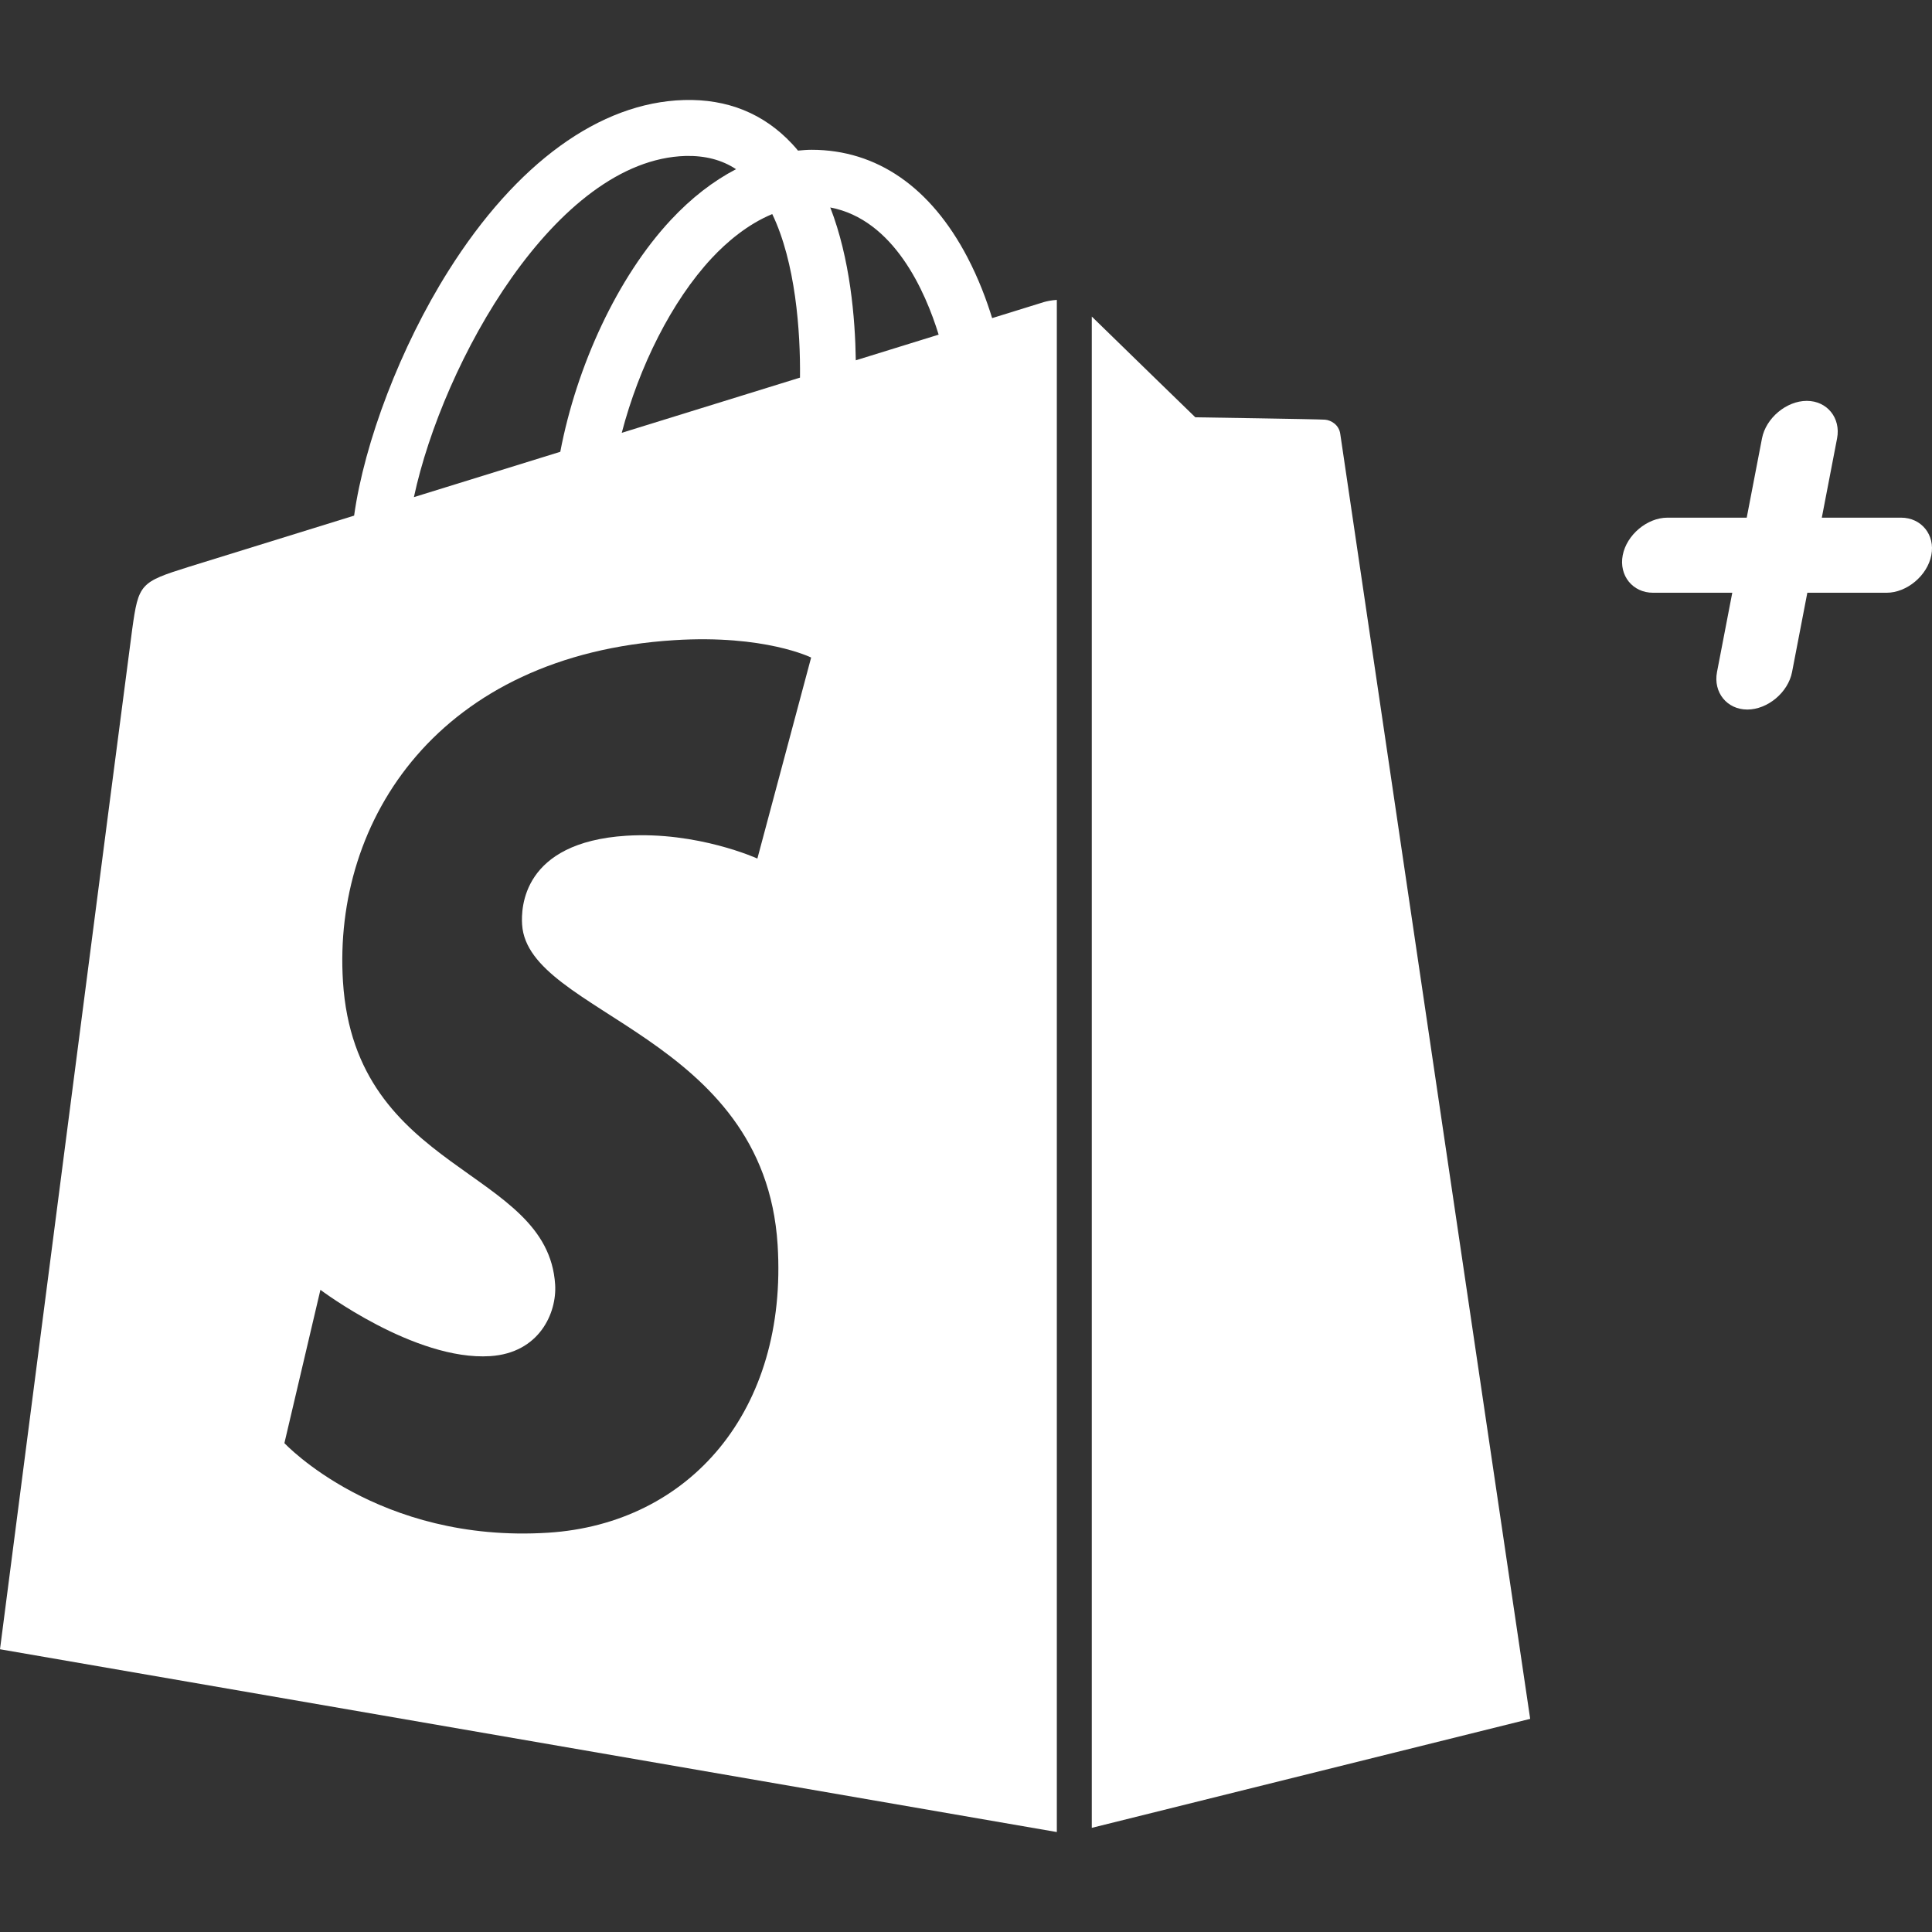
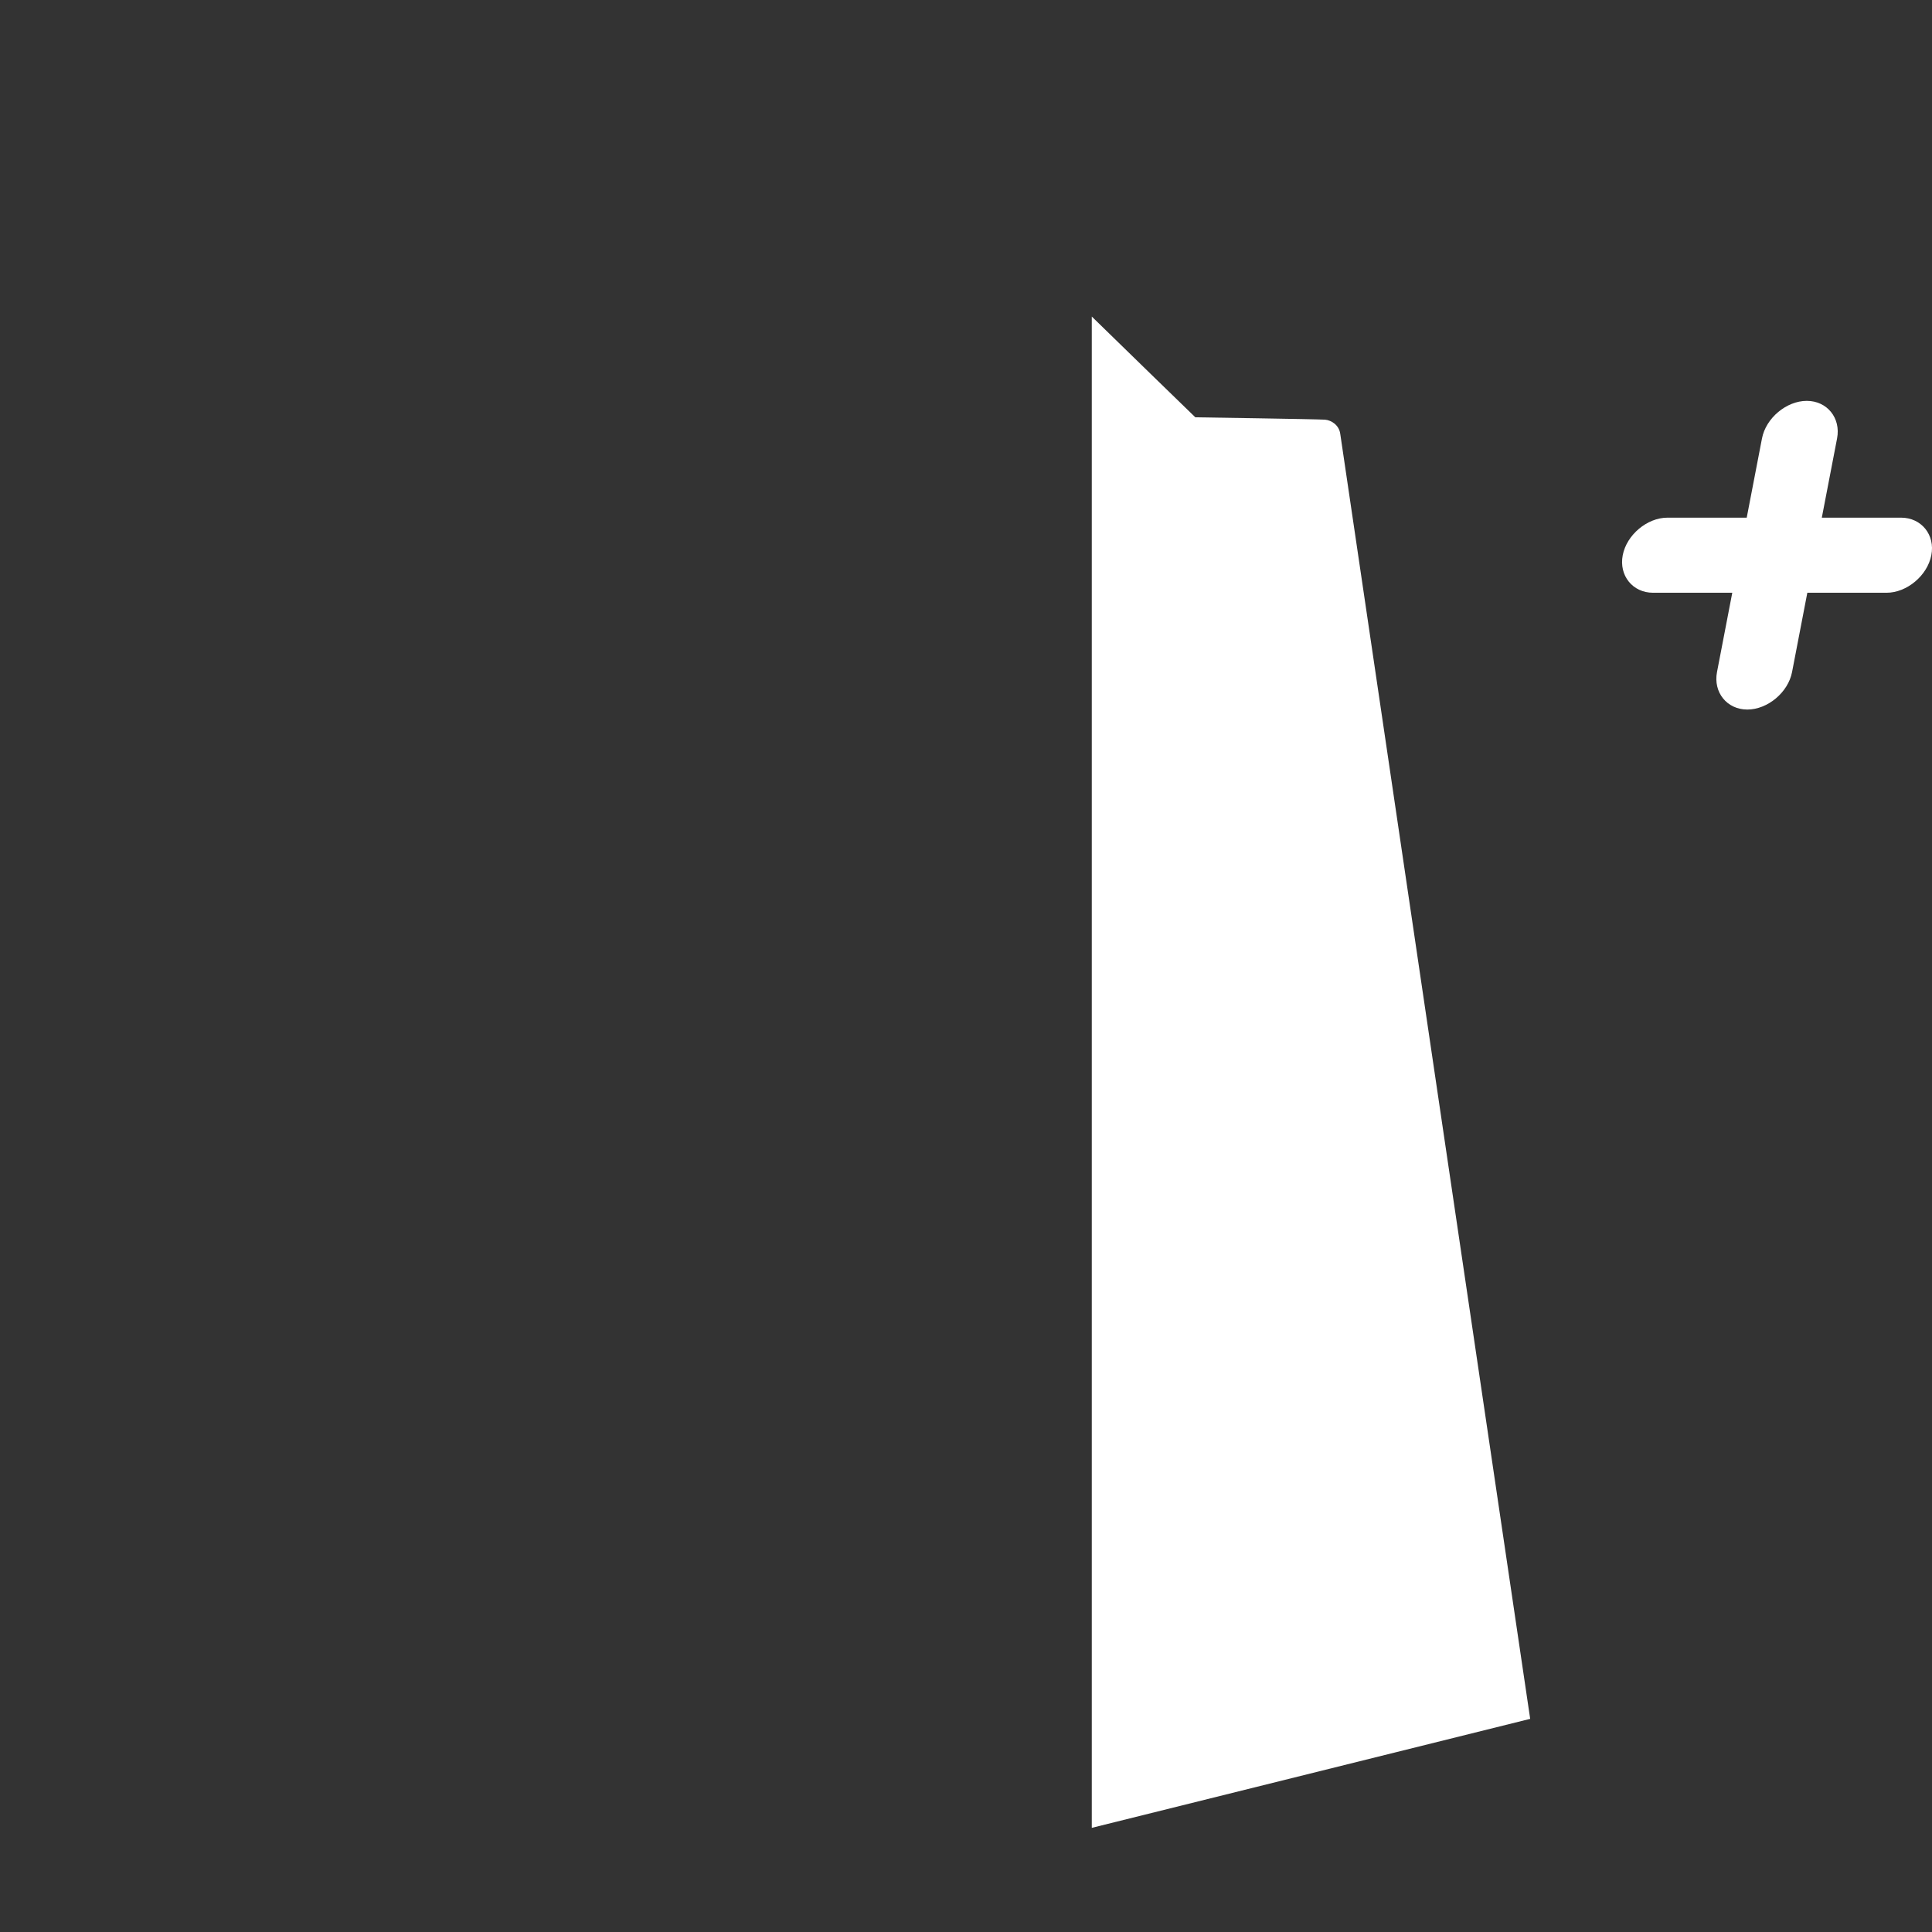
<svg xmlns="http://www.w3.org/2000/svg" id="uuid-cb6a3689-bf1c-4ee4-aa73-7690154e8654" viewBox="0 0 1024 1024">
  <rect x="0" y="0" width="1024" height="1024" fill="#333333" stroke="none" />
  <defs>
    <style>.uuid-32fc2e38-2389-430c-9dea-fb60f27a745e{fill:#fff;}.uuid-da9912d0-0a9d-47c6-818c-12cdae7aa60a{fill:none;}</style>
  </defs>
  <g>
    <path class="uuid-32fc2e38-2389-430c-9dea-fb60f27a745e" d="M1007.6,274.37h-42l8.09-42c2.08-10.79-5.27-19.9-16.06-19.9s-21.67,9.12-23.74,19.9l-8.09,42h-42c-10.79,0-21.64,9.12-23.72,19.9-2.08,10.79,5.27,19.9,16.06,19.9h42l-8.09,42c-2.08,10.79,5.27,19.9,16.06,19.9s21.67-9.12,23.72-19.9l8.09-42h42c10.76,0,21.64-9.12,23.72-19.9,2.12-10.76-5.25-19.9-16.04-19.9Z" />
    <g>
-       <path class="uuid-32fc2e38-2389-430c-9dea-fb60f27a745e" d="M553.34,160.09c-.07,.02-10.26,3.17-27.49,8.52-2.86-9.33-7.11-20.81-13.15-32.33-19.47-37.15-48.01-56.84-82.47-56.89h-.12c-2.39,0-4.77,.21-7.16,.43-1-1.22-2.03-2.43-3.13-3.58-15.01-16.06-34.29-23.89-57.34-23.22-44.53,1.29-88.86,33.43-124.8,90.53-25.32,40.18-44.53,90.68-49.99,129.74-51.11,15.82-86.88,26.92-87.65,27.16-25.79,8.09-26.61,8.9-29.99,33.22C67.51,352.06,0,874.14,0,874.14l560.14,96.88V158.94c-2.77,.19-5.25,.69-6.8,1.15Zm-129.33,40.06c-29.64,9.19-61.99,19.21-94.47,29.25,9.14-34.96,26.44-69.77,47.7-92.58,7.9-8.47,18.97-17.94,32.07-23.36,12.34,25.68,14.99,62.09,14.7,86.69Zm-60.66-117.5c10.45-.21,19.26,2.08,26.77,7.02-12.03,6.25-23.67,15.22-34.58,26.92-28.28,30.33-49.94,77.43-58.58,122.87-26.96,8.35-53.33,16.51-77.58,24.03,15.3-71.51,75.24-178.85,143.96-180.83Zm-86.62,407.42c3.01,47.65,128.38,58.06,135.42,169.68,5.54,87.81-46.58,147.87-121.67,152.62-90.13,5.68-139.74-47.49-139.74-47.49l19.09-81.25s49.94,37.68,89.91,35.15c26.11-1.65,35.44-22.88,34.5-37.92-3.91-62.16-106-58.51-112.46-160.64-5.42-85.95,51.02-173.05,175.58-180.92,47.99-3.03,72.56,9.21,72.56,9.21l-28.49,106.54s-31.76-14.46-69.44-12.1c-55.24,3.53-55.84,38.37-55.26,47.1ZM453.59,190.97c-.33-22.55-3.03-53.9-13.53-81.01,33.79,6.4,50.42,44.62,57.44,67.41-13,4.06-27.82,8.64-43.91,13.6Z" />
      <path class="uuid-32fc2e38-2389-430c-9dea-fb60f27a745e" d="M578.66,968.8l232.37-57.77s-100.05-676.44-100.67-681.1c-.64-4.63-4.7-7.21-8.04-7.49s-68.77-1.26-68.77-1.26c0,0-39.9-38.73-54.88-53.4V968.8Z" />
    </g>
  </g>
-   <rect class="uuid-da9912d0-0a9d-47c6-818c-12cdae7aa60a" x="0" width="1024" height="1024" />
</svg>